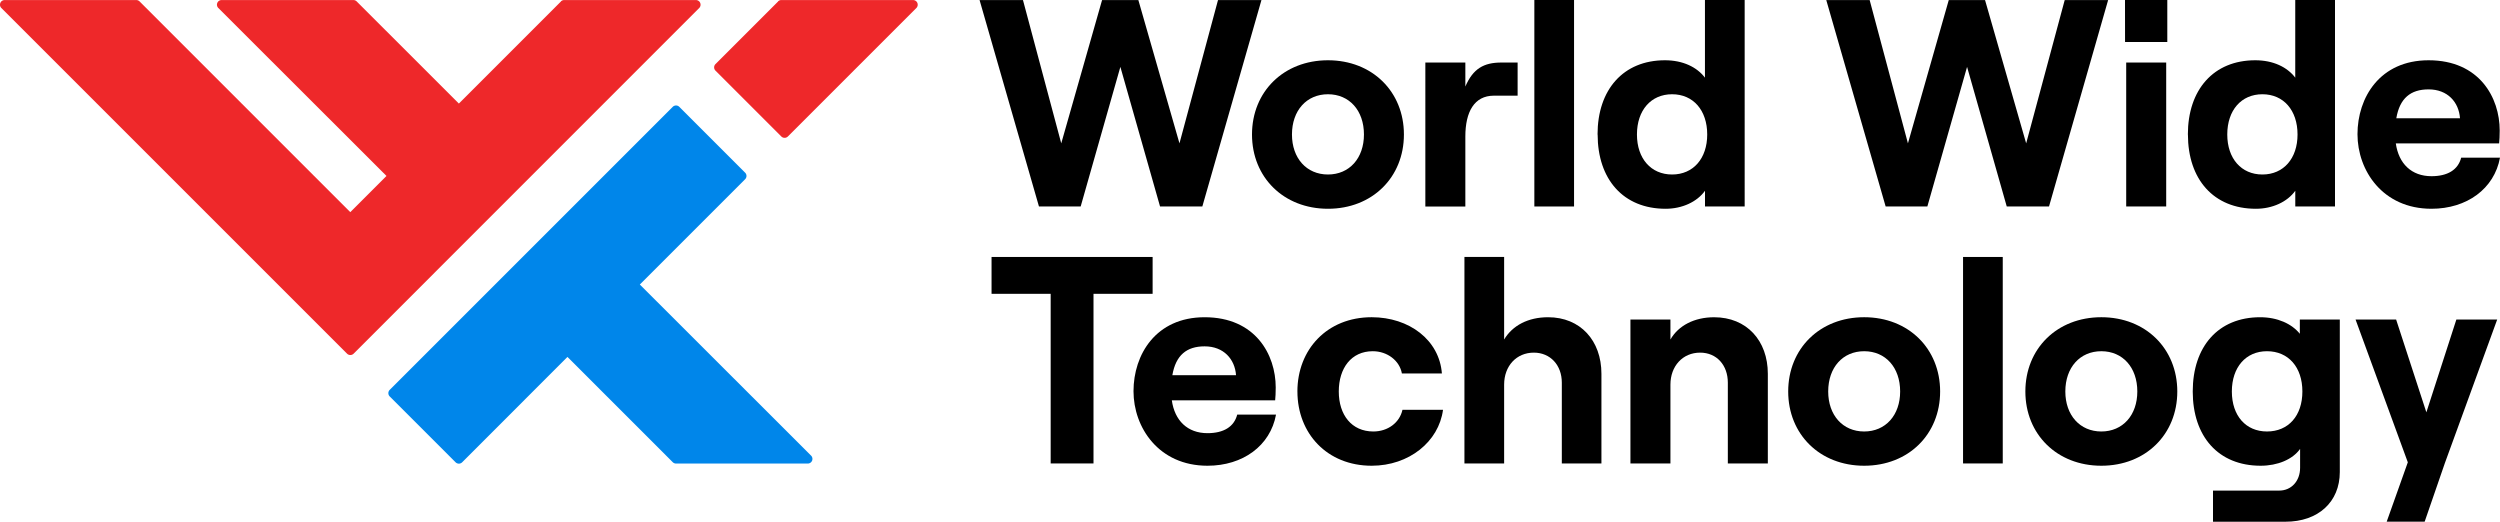
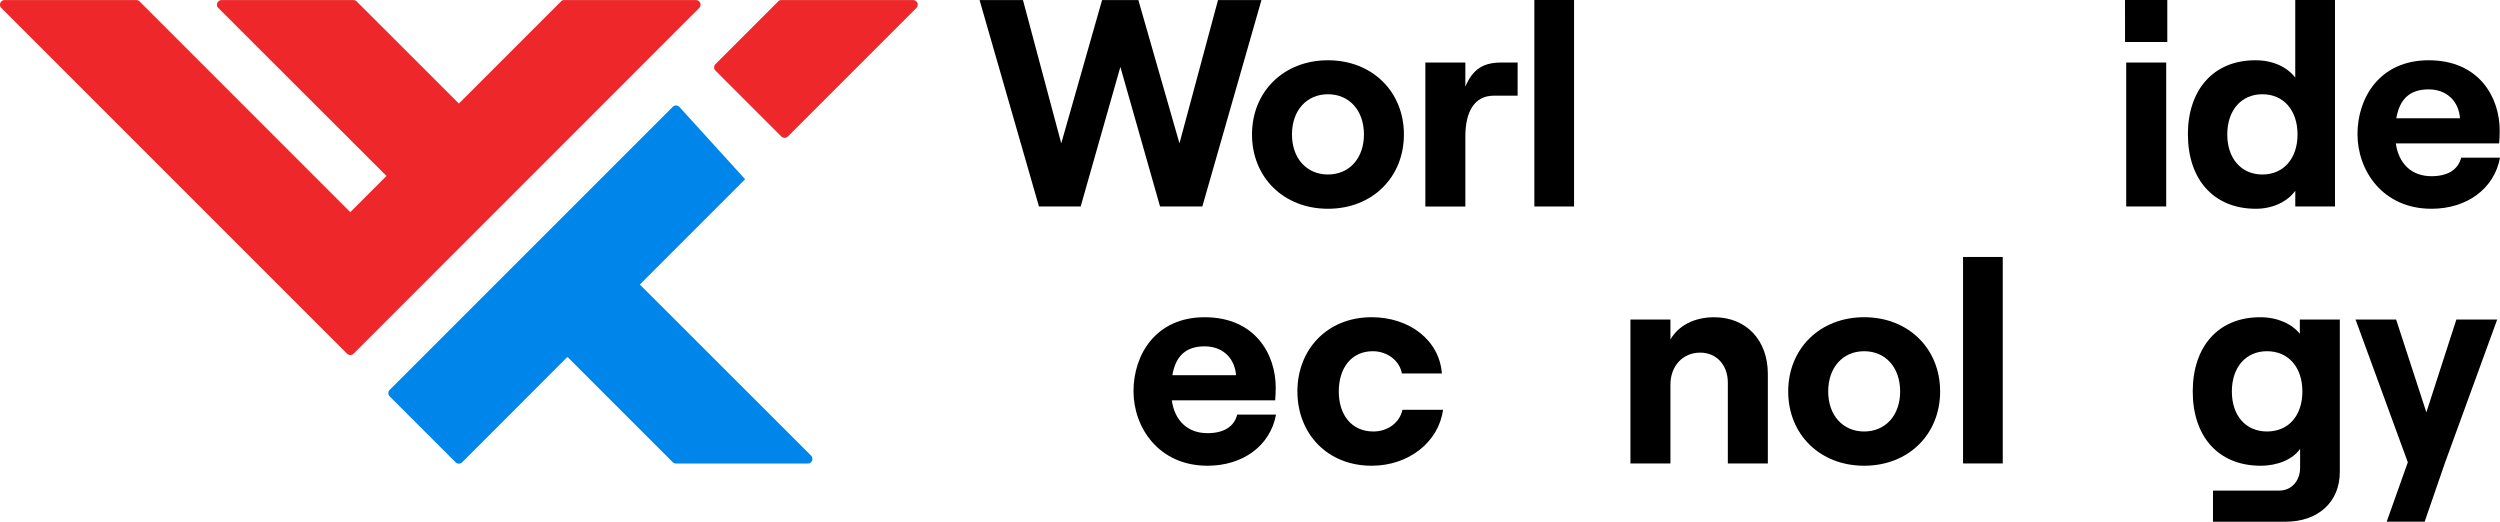
<svg xmlns="http://www.w3.org/2000/svg" id="Layer_1" data-name="Layer 1" viewBox="0 0 1500 313.03">
  <defs>
    <style>.cls-1{fill:#0086ea;}.cls-2{fill:#ee282a;}</style>
  </defs>
-   <polygon points="630.4 176.29 594.93 176.29 594.93 154.18 691.57 154.18 691.57 176.29 656.1 176.29 656.1 278.07 630.4 278.07 630.4 176.29" />
  <path d="M703.41,225.12h38.21c-.69-9.59-7.37-17.31-18.85-17.31-10.8,0-17.3,5.32-19.36,17.31m62.2,23.65c-3.43,18.68-19.88,30.67-41.13,30.67-29.29,0-44.38-23-44.38-44.72,0-21.93,13.37-44.38,42.67-44.38,30.5,0,42.66,22.45,42.66,42.15,0,3.26-.16,5.82-.34,7.71h-62c1.71,12.17,9.42,19.7,21.41,19.7,9.6,0,15.94-3.77,17.82-11.13Z" transform="translate(0)" />
  <path d="M778.44,234.89c0-25.19,17.82-44.56,44.55-44.56,22.62,0,40.61,13.71,42.15,33.76h-24c-1.37-7.71-8.74-13.36-17.48-13.36-12.85,0-20.39,10.11-20.39,24.16s7.7,24,20.73,24c8.74,0,15.77-5.3,17.48-13h24.33C863.26,265,845.44,279.44,823,279.44c-26.73,0-44.55-19.37-44.55-44.55" transform="translate(0)" />
-   <path d="M878.66,154.18h23.82V203.7c5-8.39,14.39-13.36,26.38-13.36,19.36,0,32,14,32,33.92v53.81H937.09V229.58c0-10.46-6.86-18-16.8-18-10.44,0-17.81,8-17.81,19.19v47.29H878.66Z" transform="translate(0)" />
  <path d="M978.26,191.71h24v12c4.8-8.4,14.39-13.36,26.22-13.36,19.53,0,32.22,14,32.22,33.93v53.8h-24V229.58c0-10.46-6.68-18-16.62-18-10.45,0-17.82,8.06-17.82,19.19v47.3h-24Z" transform="translate(0)" />
  <path d="M1140.09,234.89c0-14.4-8.74-24.16-21.59-24.16s-21.58,9.76-21.58,24.16c0,14.22,8.73,24,21.58,24s21.59-9.76,21.59-24m-67.17,0c0-25.71,19-44.56,45.58-44.56s45.58,18.85,45.58,44.56-19,44.55-45.58,44.55-45.58-18.85-45.58-44.55" transform="translate(0)" />
  <rect x="1177.83" y="154.18" width="23.82" height="123.89" />
-   <path d="M1282.39,234.89c0-14.4-8.75-24.16-21.59-24.16s-21.6,9.76-21.6,24.16c0,14.22,8.75,24,21.6,24s21.59-9.76,21.59-24m-67.17,0c0-25.71,19-44.56,45.58-44.56s45.58,18.85,45.58,44.56-19,44.55-45.58,44.55-45.58-18.85-45.58-44.55" transform="translate(0)" />
  <path d="M1381.43,234.89c0-14.57-8.39-24.16-21.24-24.16-12.68,0-21.08,9.59-21.08,24.16s8.4,24,21.08,24c12.85,0,21.24-9.43,21.24-24m22.45-43.18v91.5c0,18-13,29.82-32.56,29.82H1327.8V294.35h39.76c7.2,0,12.5-5.66,12.5-13.71V269.33c-4.45,6.34-13.53,10.11-23.64,10.11-25.53,0-40.78-17.65-40.78-44.55s15.25-44.55,40.44-44.55c10.45,0,19,3.94,23.82,9.93v-8.56Z" transform="translate(0)" />
  <polygon points="1473.82 191.71 1455.82 247.4 1437.67 191.71 1413.33 191.71 1444.69 277.38 1432.01 313.02 1454.79 313.02 1466.97 277.72 1498.32 191.71 1473.82 191.71" />
  <polygon points="587.74 0.03 613.78 0.03 636.75 86.01 661.25 0.03 683.01 0.03 707.68 86.01 730.81 0.03 756.87 0.03 721.4 123.89 696.03 123.89 672.22 40.13 648.4 123.89 623.38 123.89 587.74 0.03" />
-   <polygon points="1095.76 0.03 1121.79 0.03 1144.76 86.01 1169.26 0.03 1191.02 0.03 1215.7 86.01 1238.83 0.03 1264.88 0.03 1229.41 123.89 1204.05 123.89 1180.24 40.13 1156.41 123.89 1131.39 123.89 1095.76 0.03" />
  <path d="M818.37,80.7c0-14.39-8.75-24.15-21.59-24.15s-21.6,9.76-21.6,24.15c0,14.23,8.75,24,21.6,24s21.59-9.76,21.59-24m-67.17,0c0-25.7,19-44.54,45.58-44.54S842.35,55,842.35,80.7s-19,44.56-45.57,44.56S751.2,106.41,751.2,80.7" transform="translate(0)" />
  <path d="M896.34,57.4c-11.82,0-17.13,9.77-17.13,24.51v42h-24V37.52h24v14.4c4.63-10.8,11.14-14.4,21.59-14.4h9.77V57.4Z" transform="translate(0)" />
  <rect x="920.61" width="23.82" height="123.89" />
-   <path d="M1024.33,80.7c0-14.56-8.4-24.15-21.07-24.15s-21.09,9.59-21.09,24.15c0,14.4,8.41,24,21.09,24s21.07-9.59,21.07-24m-65.8,0c0-26.9,15.43-44.54,40.44-44.54,10.8,0,19.19,4.11,24,10.44V0h23.83V123.89H1023v-9.43c-4.79,6.68-13.71,10.8-23.64,10.8-25.35,0-40.78-17.65-40.78-44.56" transform="translate(0)" />
  <path d="M1275.72,123.89h24V37.53h-24Zm-.69-98.7h25.35V0H1275Z" transform="translate(0)" />
  <path d="M1378.52,80.7c0-14.56-8.4-24.15-21.08-24.15s-21.08,9.59-21.08,24.15c0,14.4,8.4,24,21.08,24s21.08-9.59,21.08-24m-65.8,0c0-26.9,15.42-44.54,40.43-44.54,10.8,0,19.2,4.11,24,10.44V0H1401V123.89h-23.83v-9.43c-4.79,6.68-13.71,10.8-23.64,10.8-25.36,0-40.78-17.65-40.78-44.56" transform="translate(0)" />
  <path d="M1437.8,70.94H1476c-.69-9.6-7.37-17.31-18.85-17.31-10.8,0-17.31,5.32-19.36,17.31M1500,94.59c-3.43,18.67-19.88,30.67-41.13,30.67-29.3,0-44.38-23-44.38-44.73,0-21.93,13.37-44.37,42.67-44.37,30.5,0,42.66,22.44,42.66,42.15,0,3.25-.16,5.82-.34,7.71h-62c1.71,12.16,9.42,19.7,21.41,19.7,9.6,0,15.94-3.77,17.82-11.13Z" transform="translate(0)" />
-   <path class="cls-1" d="M340.47,214.15l63.18,63.17a2.83,2.83,0,0,0,2,.81h79a2.79,2.79,0,0,0,2-4.76L383.9,170.71l63.17-63.17a2.78,2.78,0,0,0,0-3.94L407.59,64.11a2.79,2.79,0,0,0-3.95,0L233.86,233.89a2.79,2.79,0,0,0,0,4l39.49,39.48a2.79,2.79,0,0,0,3.95,0Z" transform="translate(0)" />
+   <path class="cls-1" d="M340.47,214.15l63.18,63.17a2.83,2.83,0,0,0,2,.81h79a2.79,2.79,0,0,0,2-4.76L383.9,170.71l63.17-63.17L407.59,64.11a2.79,2.79,0,0,0-3.95,0L233.86,233.89a2.79,2.79,0,0,0,0,4l39.49,39.48a2.79,2.79,0,0,0,3.95,0Z" transform="translate(0)" />
  <path class="cls-2" d="M336.61.85,275.32,62.14,214,.85a2.79,2.79,0,0,0-2-.82h-79a2.79,2.79,0,0,0-2,4.77L231.89,105.57l-21.72,21.72L83.74.85a2.82,2.82,0,0,0-2-.82H2.8a2.8,2.8,0,0,0-2,4.77L208.2,212.17a2.79,2.79,0,0,0,4,0L419.53,4.8a2.8,2.8,0,0,0-2-4.77h-79a2.8,2.8,0,0,0-2,.82" transform="translate(0)" />
  <path class="cls-2" d="M466.9.85l-37.6,37.6a2.79,2.79,0,0,0,0,3.95l39.49,39.48a2.78,2.78,0,0,0,3.94,0L549.82,4.8a2.8,2.8,0,0,0-2-4.77h-79a2.84,2.84,0,0,0-2,.82" transform="translate(0)" />
</svg>